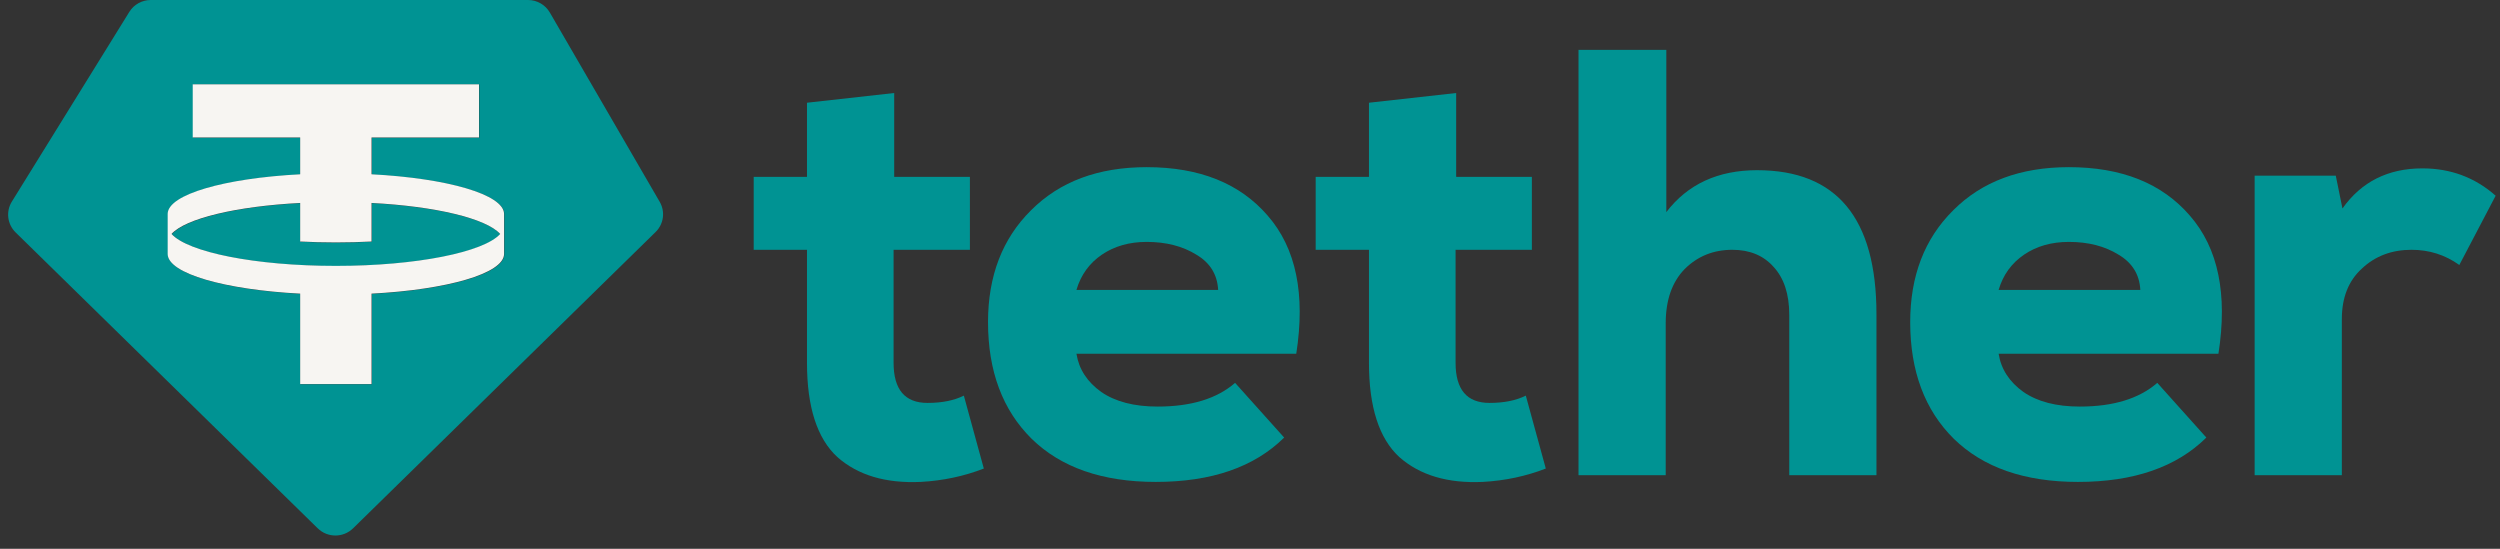
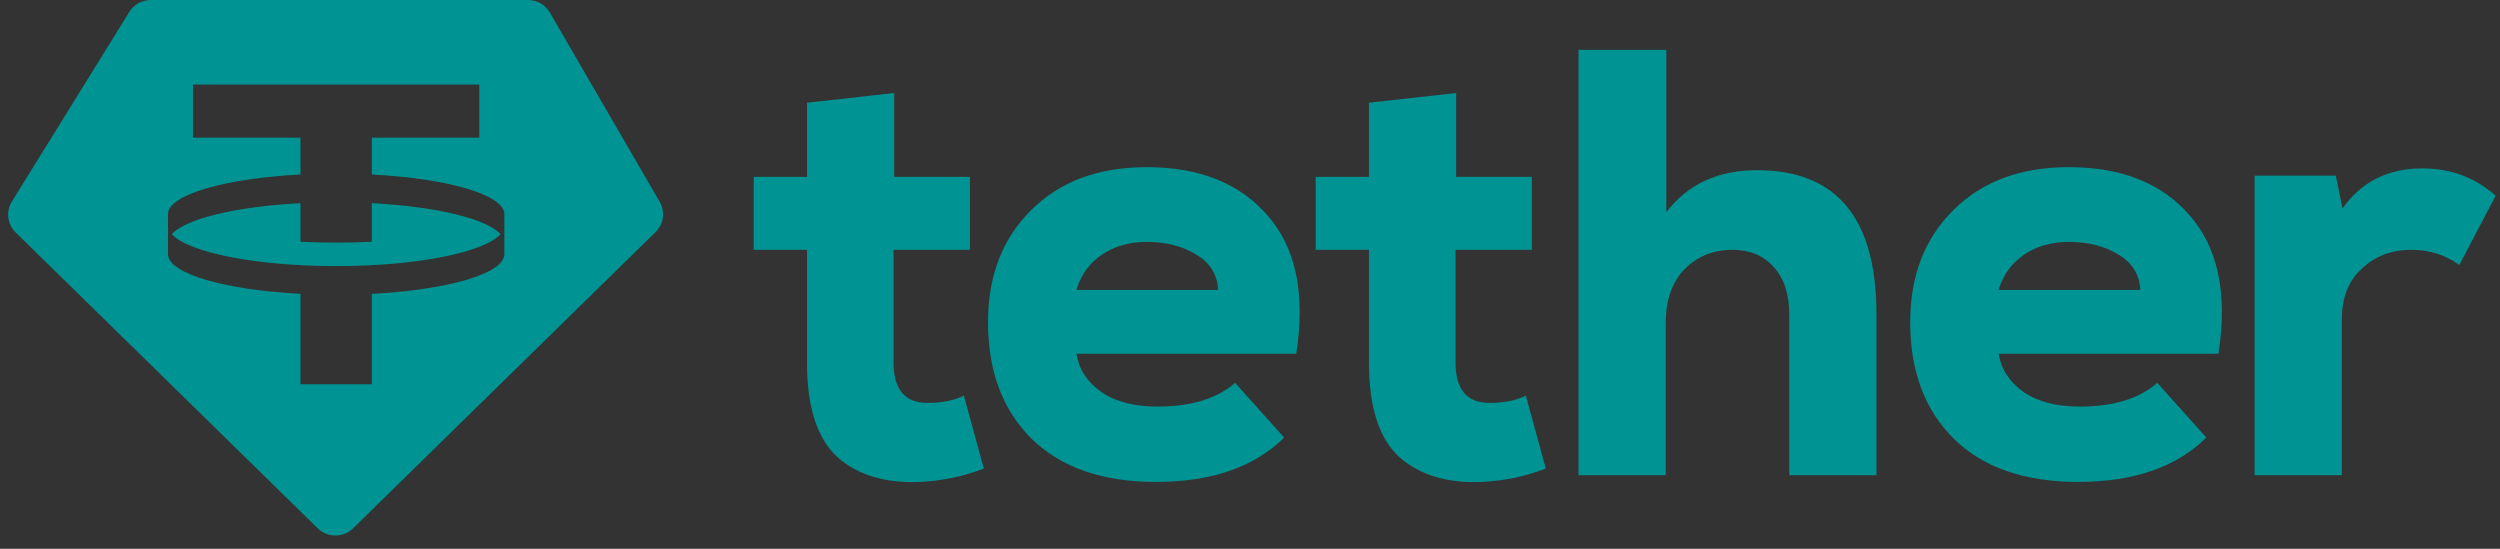
<svg xmlns="http://www.w3.org/2000/svg" width="205" height="45" viewBox="0 0 205 45" fill="none">
  <rect x="0" y="0" width="205" height="45" fill="#333333" stroke="none" />
  <g id="tether 1" clip-path="url(#clip0_206_17799)">
    <path id="Vector" fill-rule="evenodd" clip-rule="evenodd" d="M12.363 0H43.297C44.035 0 44.717 0.391 45.085 1.025L54.097 16.551C54.564 17.356 54.426 18.372 53.759 19.025L28.952 43.322C28.149 44.109 26.856 44.109 26.053 43.322L1.28 19.058C0.598 18.39 0.47 17.344 0.971 16.534L10.605 0.975C10.98 0.369 11.646 0 12.363 0ZM39.303 6.932V11.288H30.491V14.309C36.68 14.631 41.323 15.957 41.357 17.546L41.357 20.858C41.323 22.447 36.68 23.773 30.491 24.096V31.508H24.64V24.096C18.451 23.773 13.808 22.447 13.773 20.858L13.773 17.546C13.808 15.957 18.451 14.631 24.64 14.309V11.288H15.828V6.932H39.303ZM27.565 21.82C34.17 21.82 39.69 20.699 41.041 19.202C39.895 17.933 35.752 16.934 30.491 16.659V19.822C29.548 19.871 28.569 19.897 27.565 19.897C26.561 19.897 25.583 19.871 24.64 19.822V16.659C19.379 16.934 15.235 17.933 14.089 19.202C15.44 20.699 20.961 21.82 27.565 21.82Z" fill="#009393" />
    <path id="Vector_2" d="M66.173 8.424L73.324 7.627V14.503H79.531V20.482H73.274V29.75C73.274 31.942 74.201 33.039 76.055 33.039C77.247 33.039 78.24 32.839 79.035 32.441L80.673 38.42C79.051 39.051 77.33 39.416 75.509 39.516C72.629 39.649 70.344 38.968 68.656 37.473C67.001 35.945 66.173 33.371 66.173 29.75V20.482H61.803V14.503H66.173V8.424Z" fill="#009393" />
    <path id="Vector_3" d="M106.294 29.004H88.268C88.467 30.266 89.145 31.312 90.304 32.143C91.463 32.94 93.002 33.339 94.922 33.339C97.67 33.339 99.789 32.691 101.278 31.395L105.301 35.88C102.851 38.305 99.342 39.517 94.773 39.517C90.403 39.517 87.01 38.338 84.594 35.98C82.21 33.621 81.018 30.432 81.018 26.413C81.018 22.626 82.193 19.57 84.544 17.245C86.894 14.886 90.056 13.707 94.028 13.707C98.365 13.707 101.676 15.036 103.96 17.693C106.277 20.351 107.055 24.121 106.294 29.004ZM88.268 23.772H99.888C99.822 22.51 99.226 21.547 98.1 20.882C96.975 20.184 95.618 19.836 94.028 19.836C92.605 19.836 91.38 20.184 90.354 20.882C89.328 21.58 88.632 22.543 88.268 23.772Z" fill="#009393" />
    <path id="Vector_4" d="M112.255 8.424L119.406 7.627V14.503H125.613V20.482H119.357V29.75C119.357 31.942 120.283 33.039 122.137 33.039C123.329 33.039 124.322 32.839 125.116 32.441L126.755 38.42C125.133 39.051 123.412 39.416 121.591 39.516C118.711 39.649 116.426 38.968 114.738 37.473C113.082 35.945 112.255 33.371 112.255 29.75V20.482H107.885V14.503H112.255V8.424Z" fill="#009393" />
    <path id="Vector_5" d="M129.438 4.09H136.638V17.394C138.393 15.101 140.875 13.956 144.087 13.956C150.609 13.956 153.869 17.892 153.869 25.765V38.969H146.719V25.814C146.719 24.12 146.288 22.808 145.428 21.878C144.601 20.948 143.474 20.483 142.051 20.483C140.495 20.483 139.187 21.014 138.128 22.077C137.101 23.14 136.588 24.619 136.588 26.512V38.969H129.438V4.09Z" fill="#009393" />
    <path id="Vector_6" d="M181.912 29.004H163.887C164.086 30.266 164.764 31.312 165.923 32.143C167.081 32.94 168.621 33.339 170.541 33.339C173.289 33.339 175.408 32.691 176.898 31.395L180.92 35.88C178.47 38.305 174.961 39.517 170.392 39.517C166.022 39.517 162.629 38.338 160.212 35.98C157.828 33.621 156.637 30.432 156.637 26.413C156.637 22.626 157.813 19.57 160.163 17.245C162.513 14.886 165.674 13.707 169.647 13.707C173.984 13.707 177.295 15.036 179.578 17.693C181.896 20.351 182.674 24.121 181.912 29.004ZM163.887 23.772H175.506C175.441 22.51 174.844 21.547 173.719 20.882C172.594 20.184 171.237 19.836 169.647 19.836C168.223 19.836 166.999 20.184 165.973 20.882C164.946 21.58 164.251 22.543 163.887 23.772Z" fill="#009393" />
    <path id="Vector_7" d="M184.88 14.405H191.534L192.081 17.095C193.636 14.903 195.821 13.807 198.635 13.807C200.952 13.807 202.955 14.554 204.643 16.049L201.664 21.729C200.505 20.899 199.197 20.483 197.742 20.483C196.118 20.483 194.761 20.998 193.669 22.028C192.577 23.025 192.031 24.403 192.031 26.164V38.969H184.88V14.405Z" fill="#009393" />
-     <path id="Vector_8" fill-rule="evenodd" clip-rule="evenodd" d="M39.278 6.914V11.27H30.466V14.291C36.655 14.614 41.298 15.939 41.333 17.528L41.333 20.841C41.298 22.43 36.655 23.755 30.466 24.078V31.491H24.615V24.078C18.426 23.755 13.783 22.43 13.749 20.841L13.749 17.528C13.783 15.939 18.426 14.614 24.615 14.291V11.27H15.803V6.914H39.278ZM41.017 19.184C39.666 20.681 34.145 21.802 27.541 21.802C20.936 21.802 15.416 20.681 14.065 19.184C15.21 17.915 19.354 16.916 24.615 16.642V19.804C25.558 19.853 26.537 19.879 27.541 19.879C28.544 19.879 29.523 19.853 30.466 19.804V16.642C35.727 16.916 39.871 17.915 41.017 19.184Z" fill="#F7F5F2" />
  </g>
  <defs>
    <clipPath id="clip0_206_17799">
      <rect width="204" height="45" fill="white" transform="translate(0.667)" />
    </clipPath>
  </defs>
</svg>